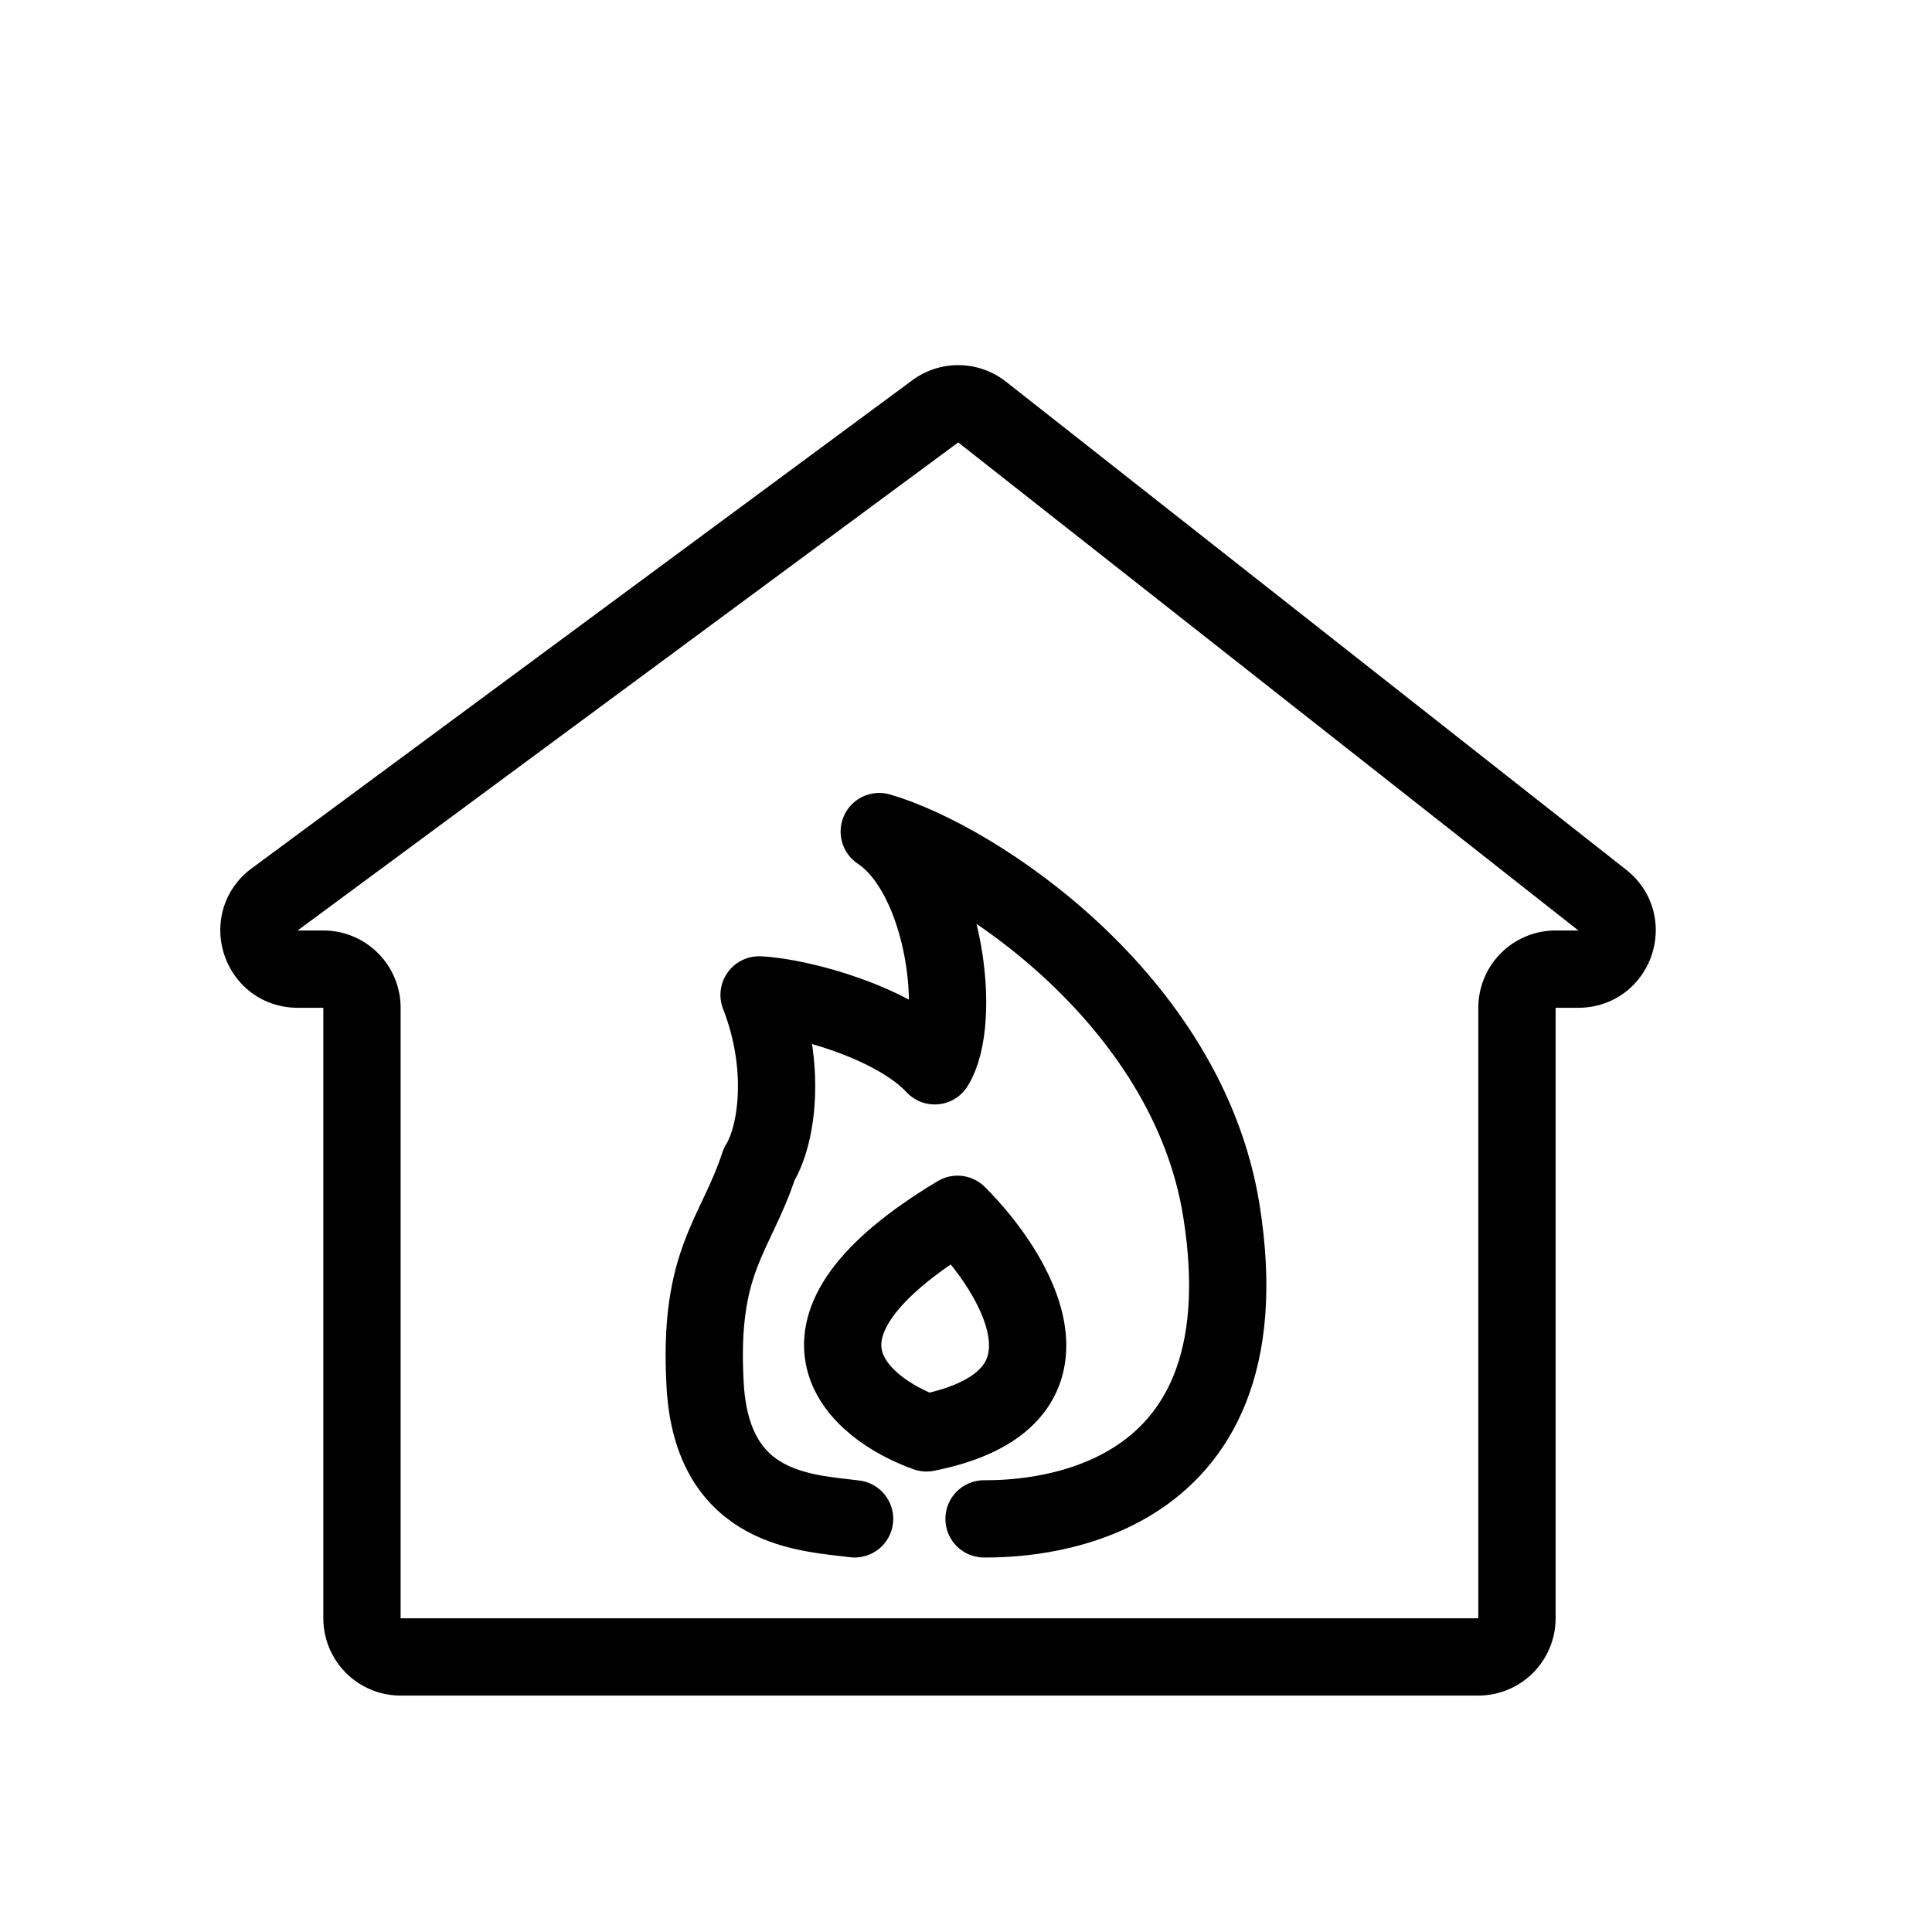
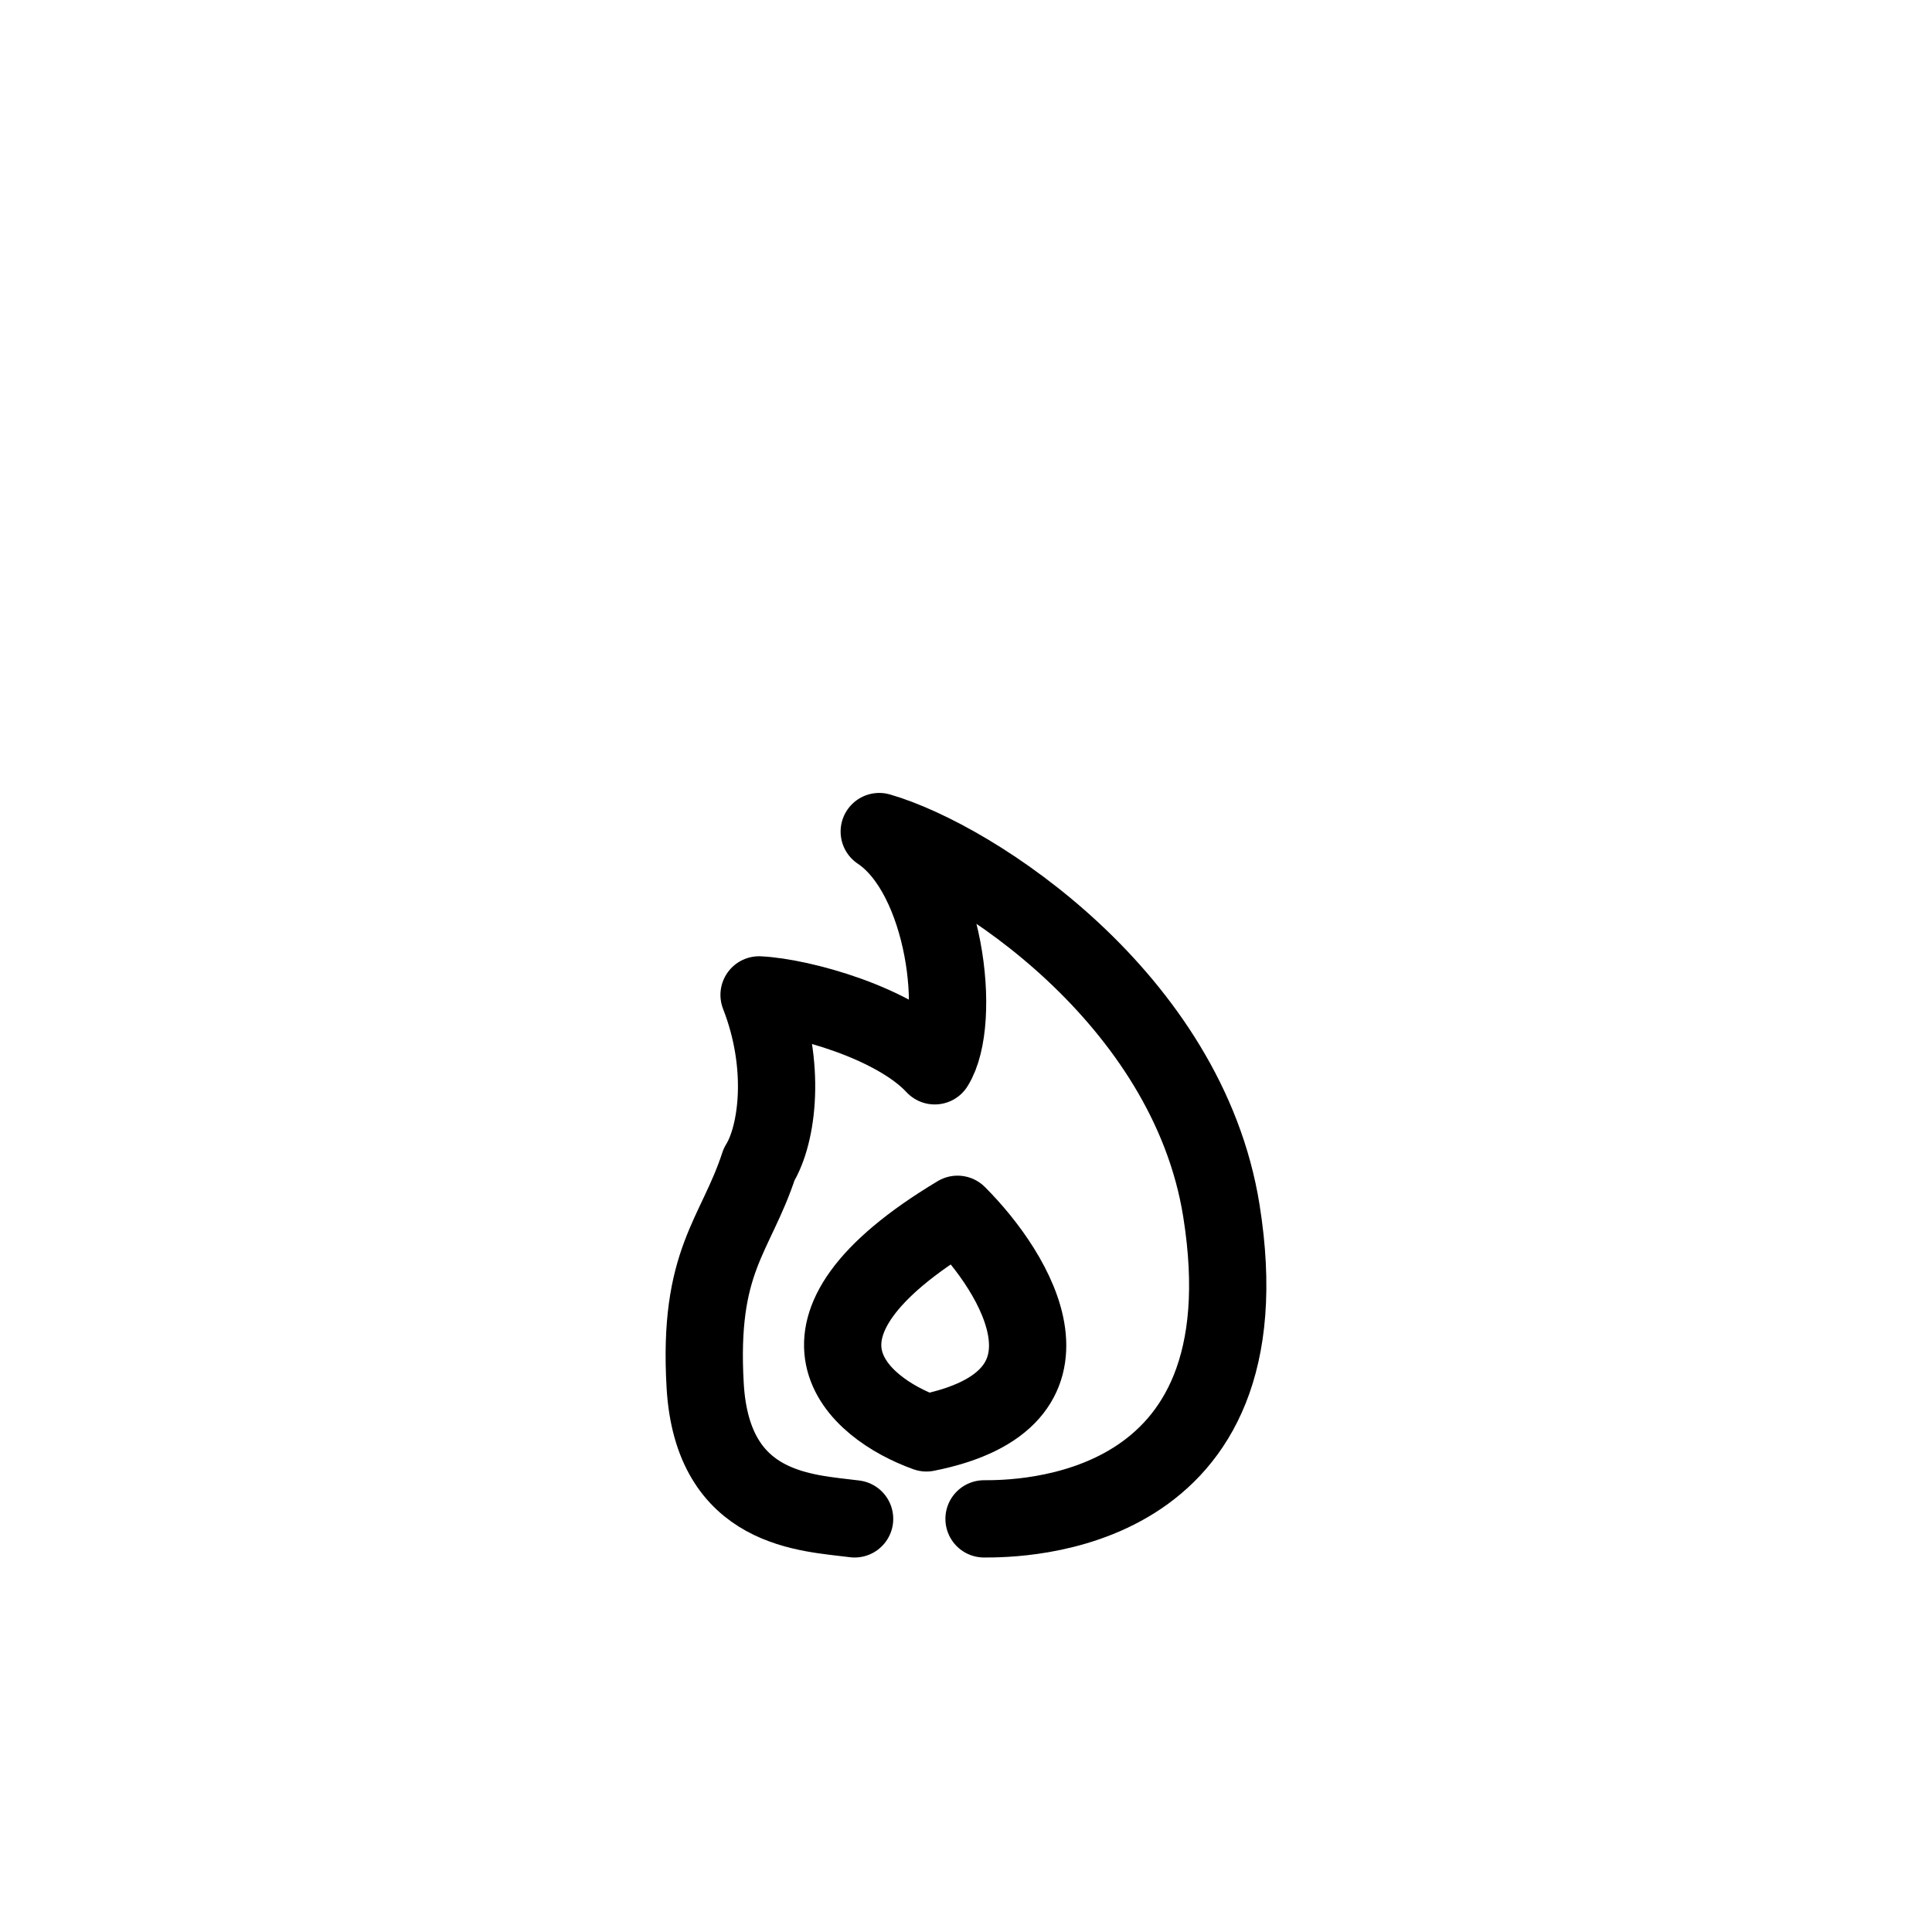
<svg xmlns="http://www.w3.org/2000/svg" width="50" height="50" viewBox="0 0 50 50" fill="none">
-   <path d="m7.109 23.276 17.095-12.63a1 1 0 0 1 1.213.018l16.05 12.631c.747.587.331 1.786-.618 1.786h-.59a1 1 0 0 0-1 1v15.8a1 1 0 0 1-1 1H10.368a1 1 0 0 1-1-1v-15.8a1 1 0 0 0-1-1h-.665c-.964 0-1.37-1.231-.594-1.805z" stroke="#000" stroke-width="2" />
  <path d="M22.117 39.308c-1.223-.16-3.675-.188-3.867-3.443-.19-3.254.788-3.866 1.395-5.728.478-.77.718-2.554 0-4.389 1.09.053 3.51.718 4.546 1.835.718-1.143.287-4.914-1.436-6.062 2.473.717 7.978 4.33 8.854 9.81 1.277 7.977-5.264 7.977-6.142 7.977" stroke="#000" stroke-width="2" stroke-linecap="round" stroke-linejoin="round" />
  <path d="M23.976 37.083c-1.801-.645-4.162-2.678.805-5.657 1.532 1.528 3.517 4.798-.805 5.657z" stroke="#000" stroke-width="2" stroke-linecap="round" stroke-linejoin="round" />
</svg>